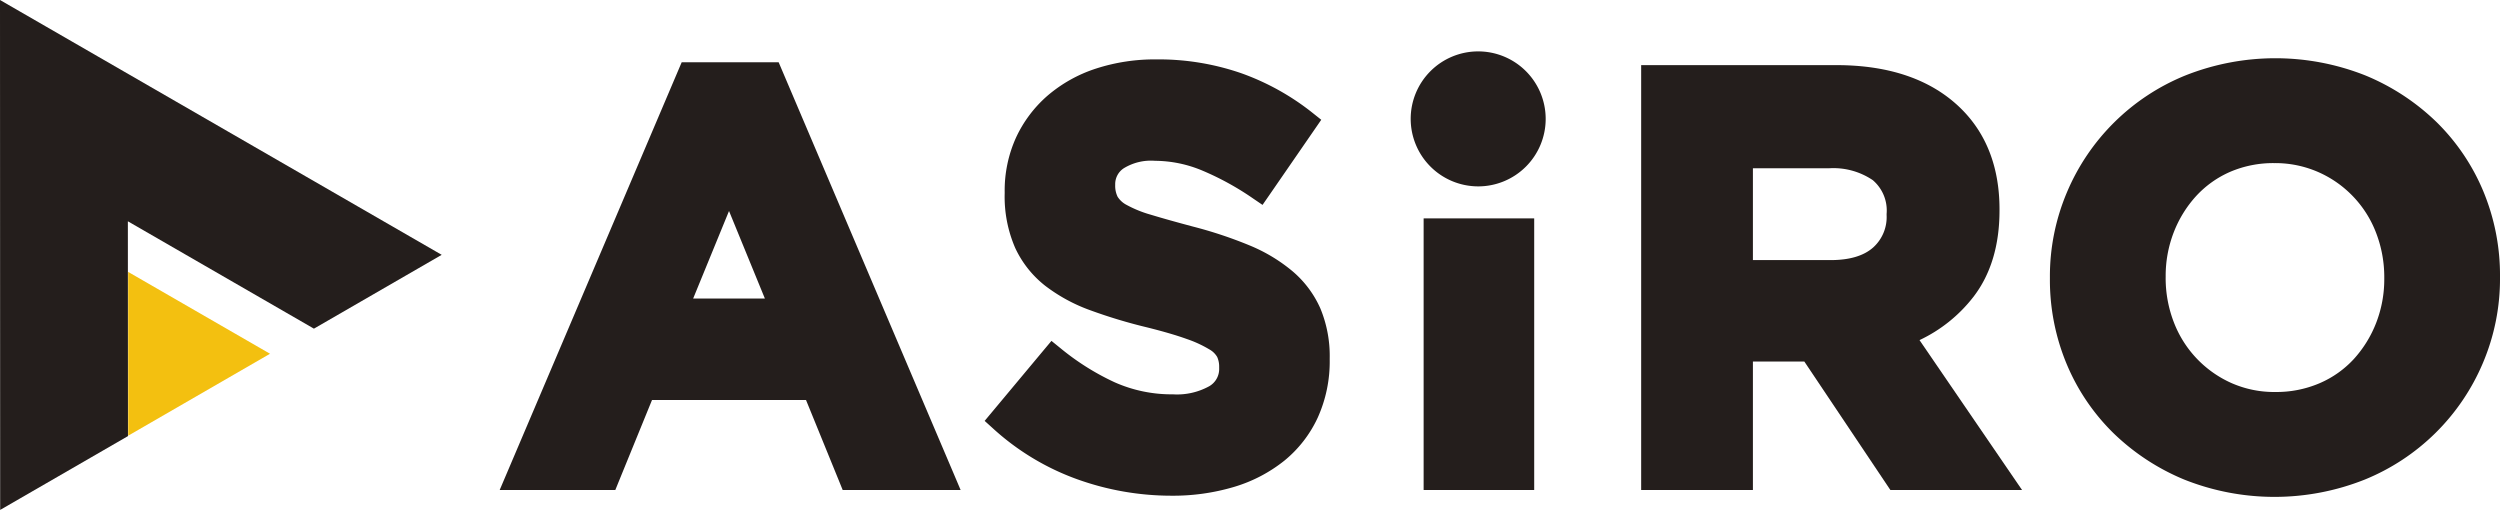
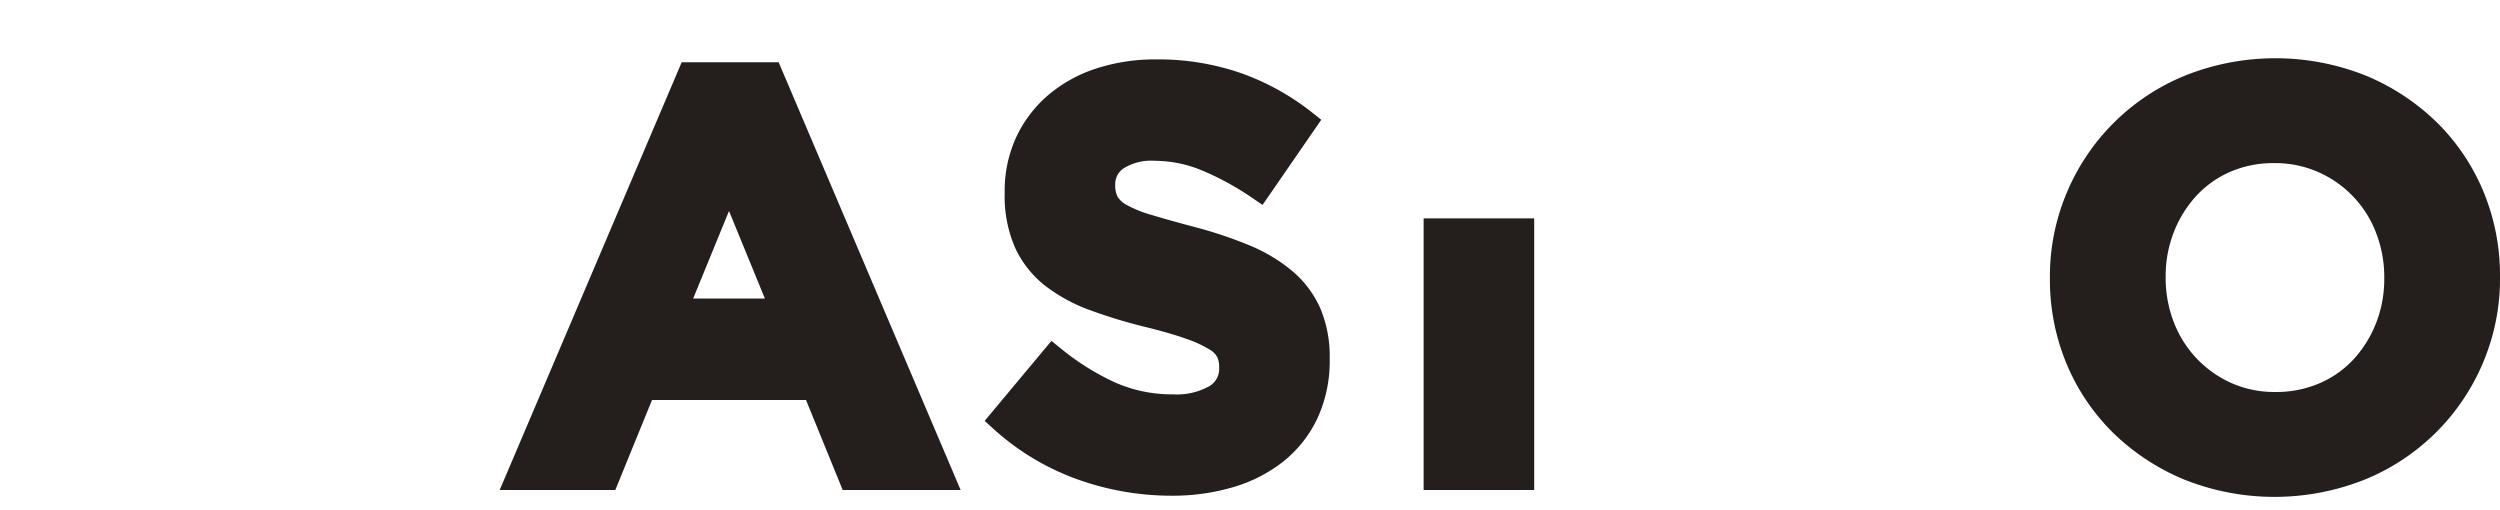
<svg xmlns="http://www.w3.org/2000/svg" width="339.156" height="69.177" viewBox="0 0 339.156 69.177">
  <g id="グループ_82" data-name="グループ 82" transform="translate(-203.44 -245.514)">
    <g id="グループ_43" data-name="グループ 43" transform="translate(203.44 245.514)">
      <g id="グループ_42" data-name="グループ 42">
-         <path id="パス_12" data-name="パス 12" d="M223.552,288.18l.007,22.214,19.234-11.113Z" transform="translate(-206.163 -251.29)" fill="#f3c010" />
-         <path id="パス_13" data-name="パス 13" d="M220.786,275.535,246.028,290.1l17.333-10.015L203.44,245.514l.023,69.177L220.8,304.676Z" transform="translate(-203.44 -245.514)" fill="#241e1c" />
-       </g>
+         </g>
    </g>
    <g id="グループ_45" data-name="グループ 45" transform="translate(271.228 252.486)">
      <path id="パス_14" data-name="パス 14" d="M343.437,311.1,320.1,256.251l-.412-.967H306.535l-.412.967L282.785,311.1l-.942,2.212h15.688l.4-.989L302.51,301.1H323.4l4.576,11.225.4.99h16Zm-35.348-23.763,4.866-11.878,4.866,11.878Z" transform="translate(-281.843 -253.809)" fill="#241e1c" />
      <path id="パス_15" data-name="パス 15" d="M403.479,288.614a14.1,14.1,0,0,0-3.774-5.04,22.281,22.281,0,0,0-5.879-3.527,57.848,57.848,0,0,0-7.582-2.522c-2.285-.607-4.222-1.152-5.756-1.618a15.788,15.788,0,0,1-3.285-1.328,3.156,3.156,0,0,1-1.23-1.115,3.385,3.385,0,0,1-.326-1.56v-.155a2.574,2.574,0,0,1,1.138-2.13,7.051,7.051,0,0,1,4.276-1.027,16.778,16.778,0,0,1,6.4,1.321,38.116,38.116,0,0,1,6.868,3.772l1.307.889.9-1.3,6.224-9.026.842-1.222-1.161-.924a33.674,33.674,0,0,0-9.675-5.387,34.3,34.3,0,0,0-11.543-1.881,25.782,25.782,0,0,0-8.192,1.249,19.2,19.2,0,0,0-6.537,3.65,16.991,16.991,0,0,0-4.3,5.706,17.422,17.422,0,0,0-1.539,7.4v.155a17.429,17.429,0,0,0,1.44,7.449,14.052,14.052,0,0,0,4.087,5.125,22.716,22.716,0,0,0,6.12,3.311,69.85,69.85,0,0,0,7.665,2.309c2.212.552,4.035,1.086,5.413,1.585a15.854,15.854,0,0,1,3.036,1.4,2.8,2.8,0,0,1,1.065,1.026,3.181,3.181,0,0,1,.271,1.371v.156a2.7,2.7,0,0,1-1.347,2.446,9.02,9.02,0,0,1-4.921,1.1,18.992,18.992,0,0,1-7.937-1.646,34.054,34.054,0,0,1-7.321-4.611L367,293.022l-1.006,1.2-7.079,8.481-.979,1.172,1.133,1.024a34.016,34.016,0,0,0,11.424,6.893,37.831,37.831,0,0,0,12.748,2.233,28.977,28.977,0,0,0,8.549-1.2,20.1,20.1,0,0,0,6.806-3.554,16.424,16.424,0,0,0,4.534-5.851,18.508,18.508,0,0,0,1.618-7.869V295.4A16.819,16.819,0,0,0,403.479,288.614Z" transform="translate(-292.145 -253.748)" fill="#241e1c" />
-       <path id="パス_16" data-name="パス 16" d="M510.918,310.886,498.71,293.038A20.045,20.045,0,0,0,506,287.2c2.363-3.047,3.562-7,3.562-11.749v-.157c0-5.6-1.727-10.165-5.133-13.572-3.976-3.974-9.693-5.988-17-5.988H460.948v57.638h15.16V295.945h6.976l11.2,16.721.472.706H512.62Zm-34.81-41.159h10.314a9.542,9.542,0,0,1,5.946,1.608,5.411,5.411,0,0,1,1.878,4.582v.155a5.545,5.545,0,0,1-1.837,4.411c-1.275,1.129-3.211,1.7-5.754,1.7H476.108Z" transform="translate(-306.092 -253.87)" fill="#241e1c" />
      <path id="パス_17" data-name="パス 17" d="M583.881,272.705a28.545,28.545,0,0,0-6.344-9.389,30.579,30.579,0,0,0-9.64-6.323,33.1,33.1,0,0,0-24.448,0,29.443,29.443,0,0,0-16.061,15.859,29.221,29.221,0,0,0-2.306,11.556v.156a29.648,29.648,0,0,0,2.263,11.546,28.484,28.484,0,0,0,6.344,9.389,30.509,30.509,0,0,0,9.639,6.321,33.105,33.105,0,0,0,24.449,0,29.444,29.444,0,0,0,16.061-15.858,29.231,29.231,0,0,0,2.306-11.556v-.155A29.676,29.676,0,0,0,583.881,272.705Zm-43.094,11.546a16.326,16.326,0,0,1,1.1-5.993,15.709,15.709,0,0,1,3.037-4.914,13.718,13.718,0,0,1,4.606-3.278,14.8,14.8,0,0,1,6.009-1.186A14.491,14.491,0,0,1,561.5,270.1a14.729,14.729,0,0,1,7.843,8.266,16.665,16.665,0,0,1,1.1,6.038v.156a16.342,16.342,0,0,1-1.1,5.993,15.753,15.753,0,0,1-3.037,4.914,13.612,13.612,0,0,1-4.636,3.273,14.857,14.857,0,0,1-5.979,1.191,14.369,14.369,0,0,1-5.994-1.219,14.828,14.828,0,0,1-7.812-8.268,16.631,16.631,0,0,1-1.1-6.039Z" transform="translate(-314.775 -253.724)" fill="#241e1c" />
      <g id="グループ_44" data-name="グループ 44" transform="translate(123.59)">
        <path id="パス_18" data-name="パス 18" d="M428.405,279.781h-1.589v36.847h15V279.781H428.405Z" transform="translate(-425.061 -257.126)" fill="#241e1c" />
-         <path id="パス_19" data-name="パス 19" d="M433.942,271.891a9.156,9.156,0,1,0-9.156-9.156A9.166,9.166,0,0,0,433.942,271.891Z" transform="translate(-424.786 -253.578)" fill="#241e1c" />
      </g>
    </g>
  </g>
</svg>